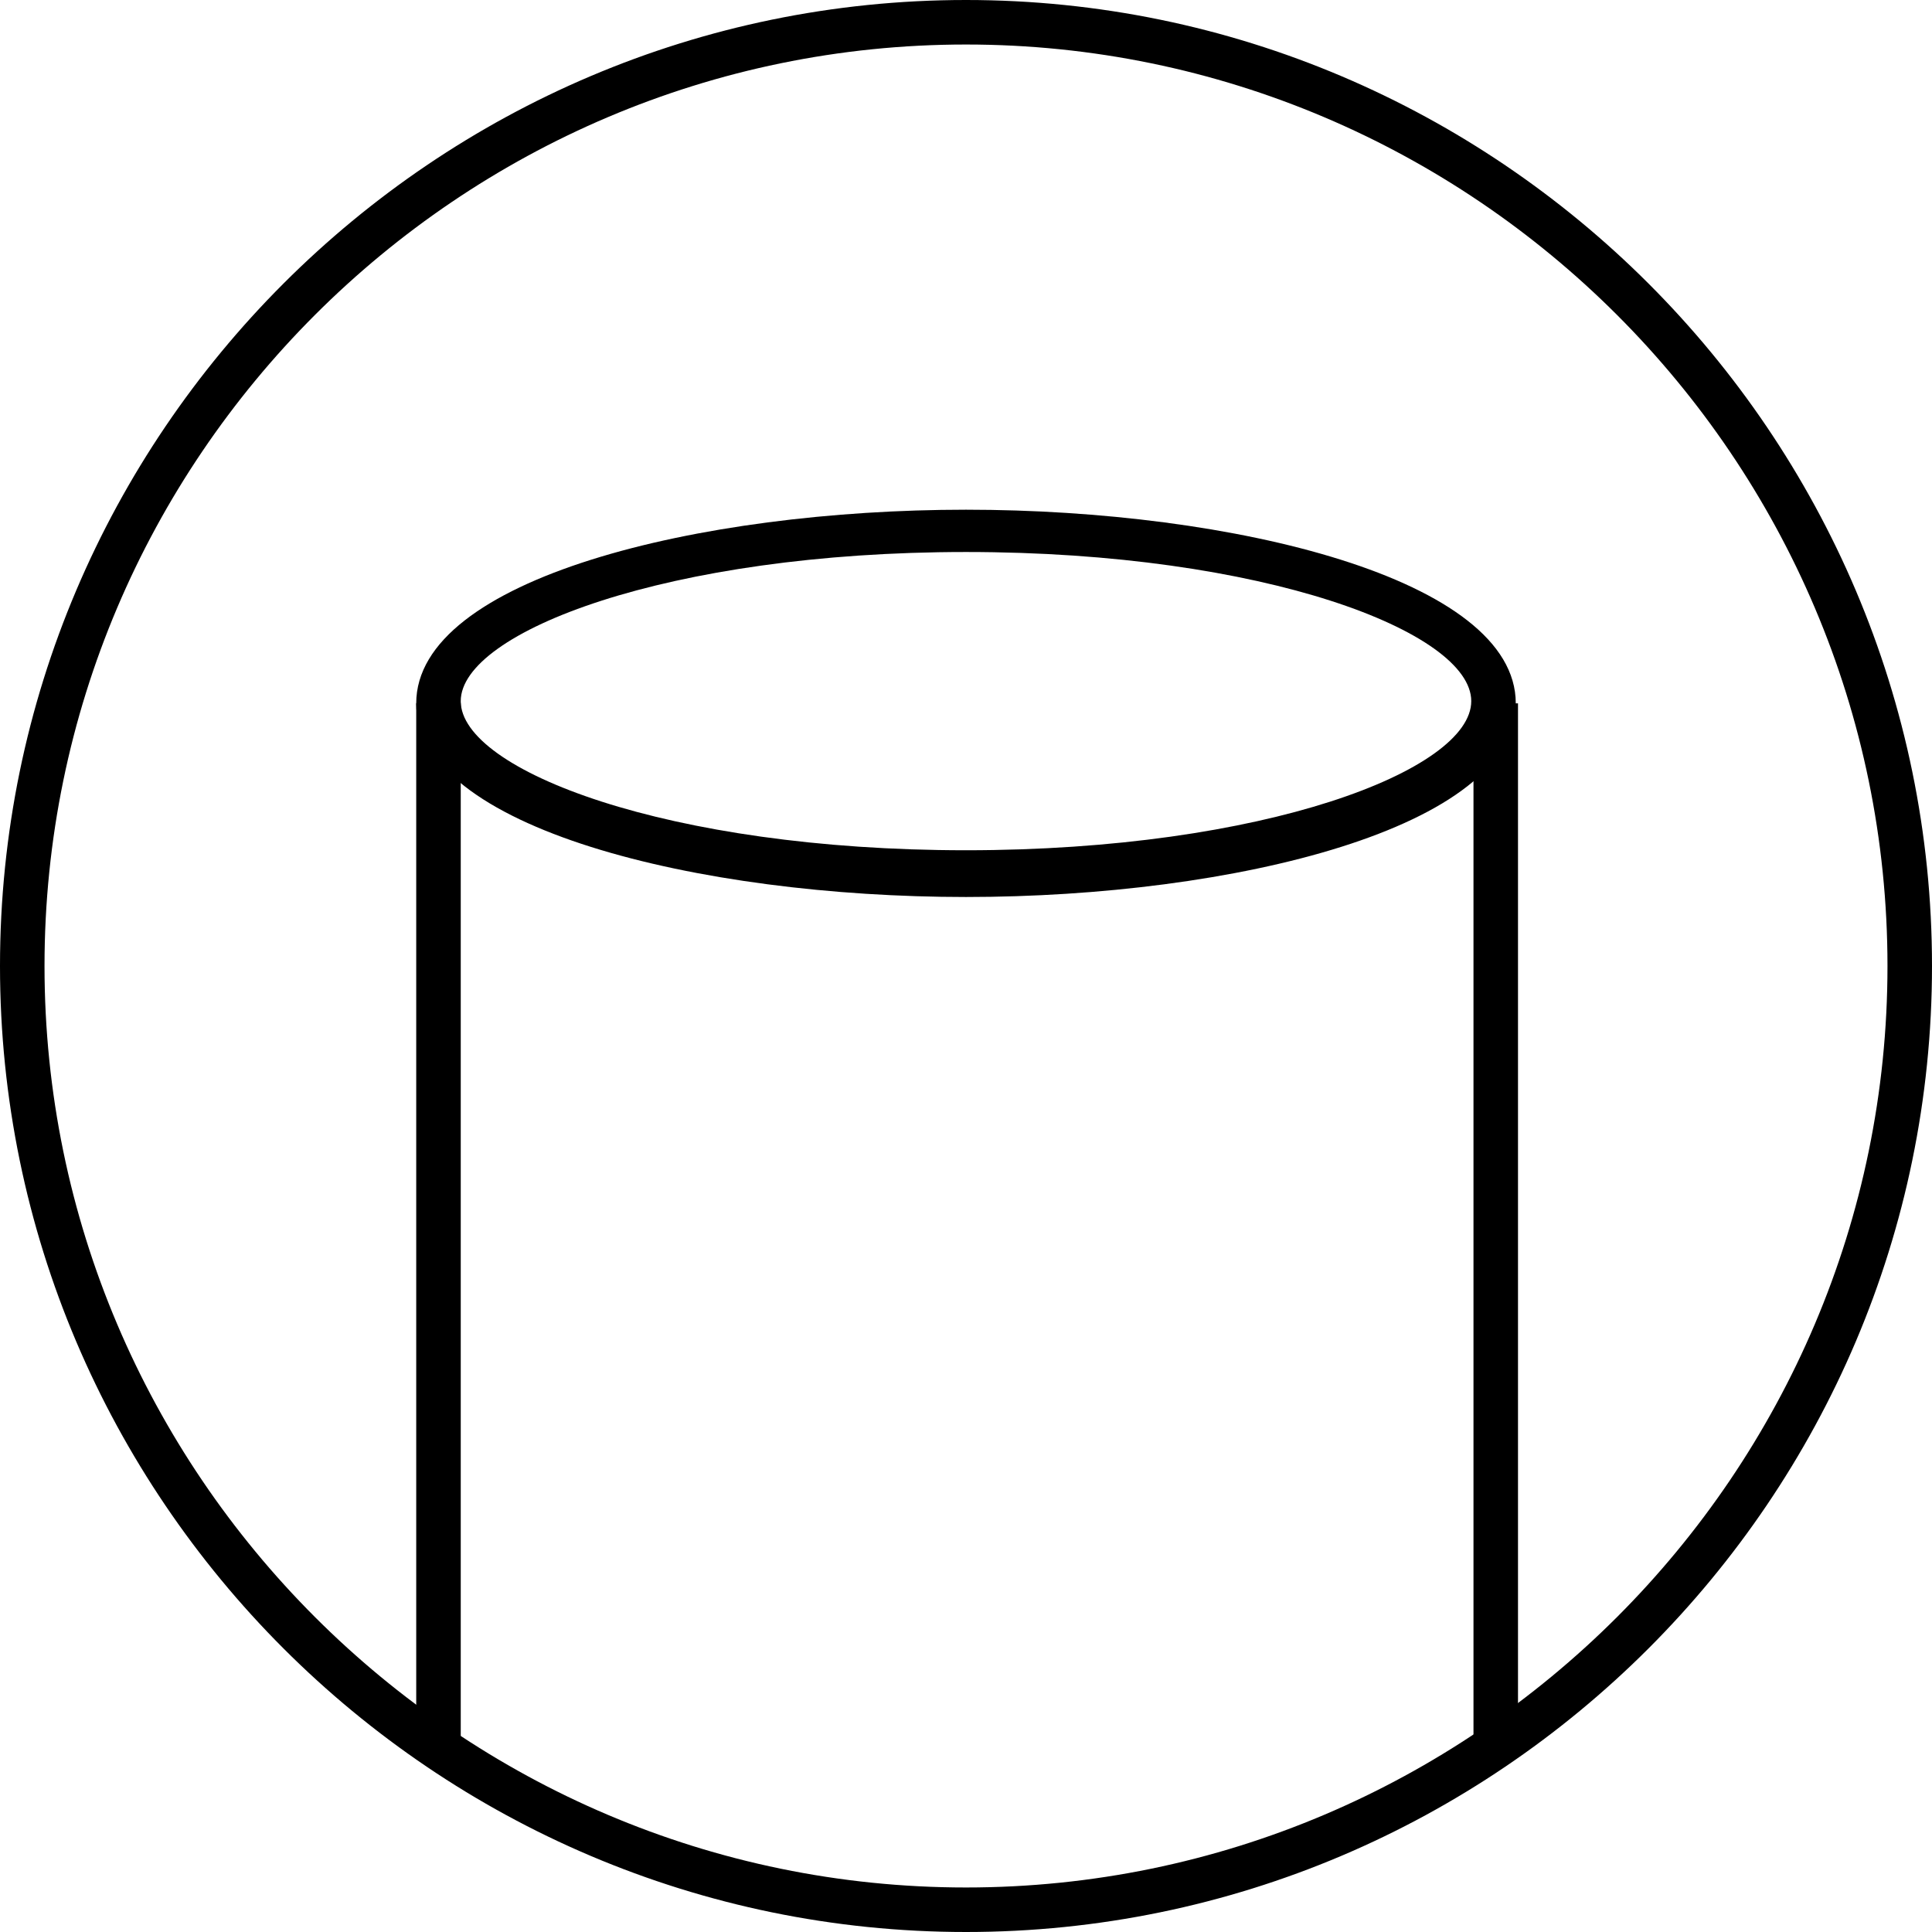
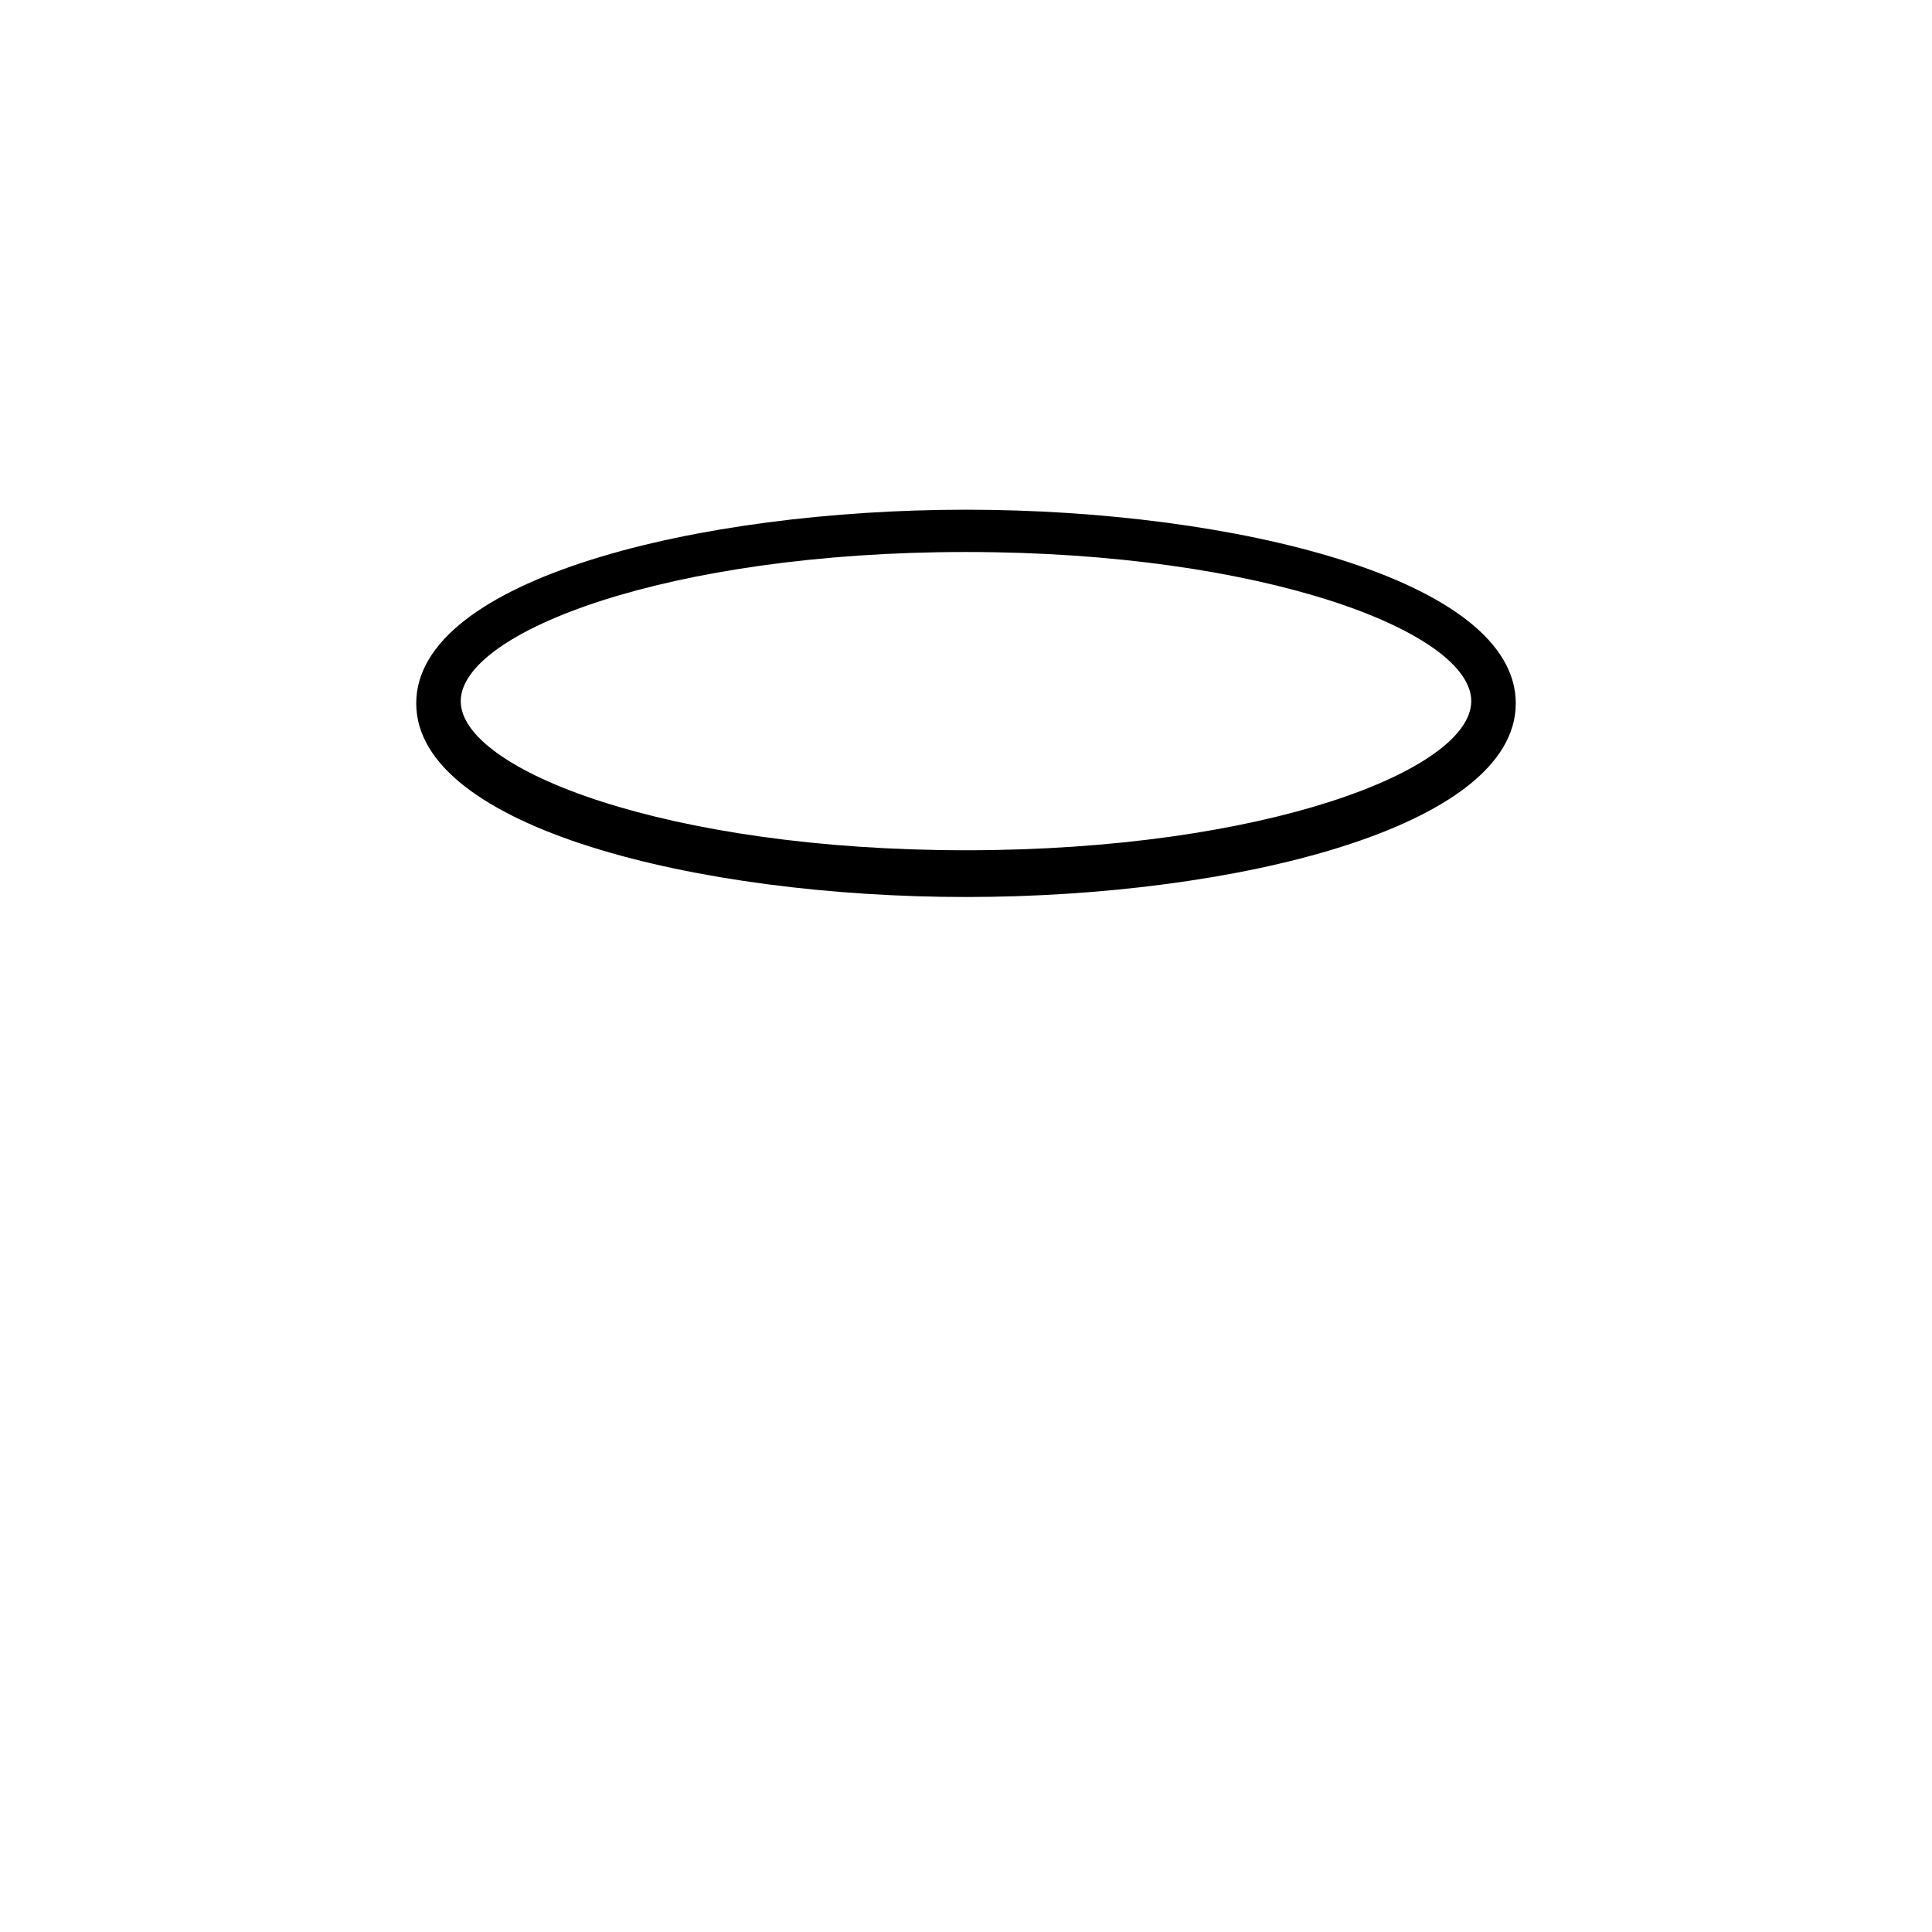
<svg xmlns="http://www.w3.org/2000/svg" id="Layer_1" x="0px" y="0px" width="565.841px" height="565.841px" viewBox="237.94 217.08 565.841 565.841" xml:space="preserve">
  <g>
    <g id="Layer_1_1_">
-       <path d="M520.86,782.921c-155.802,0-282.92-127.119-282.92-282.921s127.119-282.92,282.92-282.92S803.781,344.198,803.781,500   S676.662,782.921,520.86,782.921z M520.86,230.117c-148.631,0-269.882,121.252-269.882,269.883S372.229,769.883,520.86,769.883   S790.743,648.631,790.743,500S669.491,230.117,520.86,230.117z" />
      <path d="M520.86,479.791c-78.227,0-161.017-20.208-161.017-56.714s82.79-56.715,161.017-56.715   c78.228,0,161.018,20.209,161.018,56.715S599.088,479.791,520.86,479.791L520.86,479.791z M520.86,378.749   c-87.354,0-147.979,23.468-147.979,43.676c0,20.209,60.625,43.677,147.979,43.677s147.979-23.468,147.979-43.677   C668.84,402.217,608.214,378.749,520.86,378.749L520.86,378.749z" />
-       <rect x="359.844" y="423.077" width="13.038" height="308.344" />
-       <rect x="669.491" y="423.077" width="13.038" height="306.389" />
    </g>
  </g>
</svg>